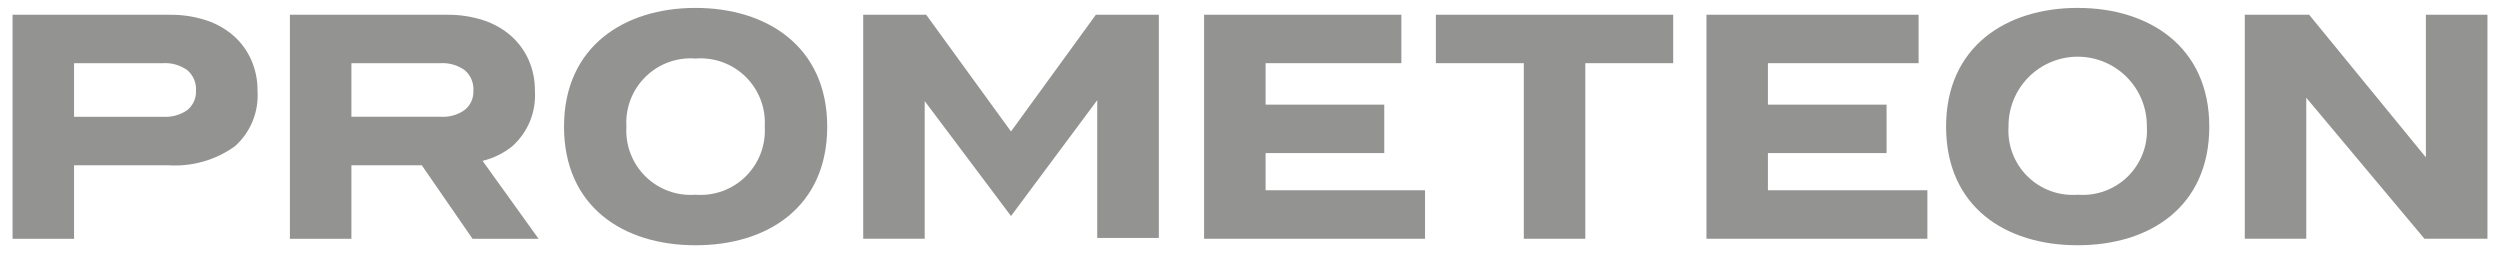
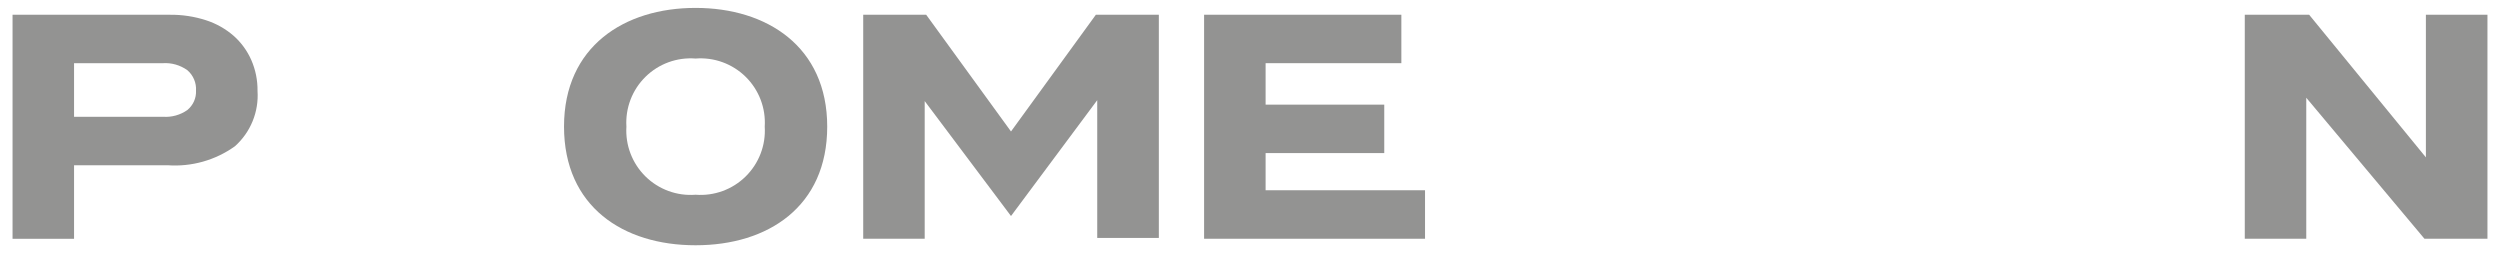
<svg xmlns="http://www.w3.org/2000/svg" width="158" height="16" viewBox="0 0 158 16" fill="none">
  <path d="M14.764 2.262C14.254 1.819 13.659 1.485 13.016 1.278C12.278 1.04 11.507 0.923 10.731 0.933H0.793V15.091H4.68V10.443H10.588C12.104 10.553 13.61 10.129 14.846 9.244C15.335 8.808 15.717 8.267 15.965 7.661C16.213 7.055 16.319 6.401 16.276 5.748C16.285 5.073 16.15 4.405 15.879 3.787C15.621 3.204 15.241 2.684 14.764 2.261V2.262ZM11.845 6.951C11.395 7.268 10.85 7.419 10.302 7.38H4.68V3.994H10.278C10.837 3.955 11.392 4.113 11.847 4.441C12.03 4.6 12.174 4.799 12.268 5.023C12.362 5.246 12.403 5.489 12.388 5.731C12.399 5.963 12.354 6.194 12.26 6.405C12.165 6.617 12.022 6.804 11.843 6.951L11.845 6.951Z" fill="#939392" />
  <path d="M79.986 9.675H87.485V6.613H79.986V3.993H88.566V0.931H76.099V15.089H90.062V12.024H79.986V9.675Z" fill="#939392" />
-   <path d="M90.747 3.993H96.305V15.089H100.191V3.993H105.747V0.931H90.747V3.993Z" fill="#939392" />
-   <path d="M111.732 9.675H119.231V6.613H111.732V3.993H121.255V0.931H107.848V15.089H121.81V12.024H111.732V9.675Z" fill="#939392" />
-   <path d="M32.376 9.243C32.864 8.807 33.247 8.266 33.495 7.66C33.743 7.054 33.849 6.4 33.806 5.747C33.815 5.072 33.68 4.404 33.41 3.786C33.15 3.204 32.769 2.684 32.291 2.262C31.781 1.819 31.187 1.485 30.544 1.278C29.805 1.04 29.033 0.923 28.257 0.933H18.322V15.091H22.209V10.443H26.655L29.864 15.091H34.038L30.499 10.166C31.184 10 31.825 9.685 32.376 9.243ZM22.209 3.994H27.81C28.369 3.955 28.924 4.113 29.379 4.441C29.562 4.6 29.707 4.799 29.8 5.023C29.894 5.246 29.935 5.489 29.92 5.731C29.93 5.963 29.885 6.194 29.79 6.406C29.694 6.617 29.551 6.804 29.37 6.95C28.921 7.267 28.376 7.418 27.828 7.378H22.209V3.994Z" fill="#939392" />
  <path d="M43.968 0.5H43.952C39.468 0.5 35.646 2.931 35.646 7.999C35.646 13.068 39.396 15.5 43.952 15.5H43.968C48.527 15.5 52.28 13.068 52.28 8.001C52.28 2.933 48.452 0.5 43.968 0.5ZM43.961 12.307C43.381 12.352 42.798 12.272 42.252 12.073C41.706 11.873 41.208 11.559 40.794 11.151C40.38 10.743 40.058 10.251 39.85 9.708C39.642 9.165 39.553 8.584 39.589 8.003C39.553 7.423 39.642 6.841 39.849 6.298C40.057 5.755 40.379 5.263 40.794 4.855C41.208 4.447 41.705 4.132 42.252 3.933C42.798 3.734 43.381 3.654 43.961 3.7C44.54 3.654 45.123 3.734 45.669 3.933C46.216 4.133 46.713 4.447 47.127 4.855C47.541 5.263 47.863 5.755 48.071 6.298C48.279 6.841 48.368 7.423 48.331 8.003C48.368 8.584 48.279 9.165 48.071 9.708C47.863 10.251 47.541 10.743 47.127 11.151C46.713 11.559 46.216 11.874 45.669 12.073C45.123 12.272 44.54 12.352 43.961 12.307Z" fill="#939392" />
-   <path d="M131.316 0.5H131.299C126.816 0.5 122.993 2.931 122.993 7.999C122.993 13.068 126.74 15.499 131.299 15.499H131.316C135.874 15.499 139.627 13.067 139.627 7.999C139.627 2.932 135.799 0.5 131.316 0.5ZM131.309 12.307C130.73 12.352 130.147 12.272 129.601 12.073C129.054 11.873 128.557 11.559 128.143 11.151C127.728 10.743 127.406 10.251 127.199 9.708C126.991 9.165 126.902 8.584 126.938 8.003C126.932 7.425 127.04 6.851 127.257 6.315C127.474 5.779 127.795 5.292 128.202 4.881C128.608 4.47 129.092 4.143 129.626 3.921C130.159 3.698 130.732 3.583 131.31 3.583C131.888 3.583 132.461 3.698 132.994 3.921C133.528 4.143 134.012 4.47 134.419 4.881C134.825 5.292 135.146 5.779 135.363 6.315C135.58 6.851 135.688 7.425 135.682 8.003C135.718 8.584 135.629 9.165 135.421 9.708C135.214 10.252 134.891 10.744 134.477 11.152C134.062 11.56 133.565 11.874 133.018 12.073C132.472 12.273 131.889 12.352 131.309 12.307Z" fill="#939392" />
  <path d="M69.259 0.931L63.895 8.309L58.534 0.931H54.555V15.089H58.441V6.388L63.895 13.653L69.345 6.331V15.038H73.239V0.931H69.259Z" fill="#939392" />
  <path d="M153.316 0.931V9.945L145.937 0.931H141.87V15.089H145.756V6.177L153.226 15.089H157.207V0.931H153.316Z" fill="#939392" />
</svg>